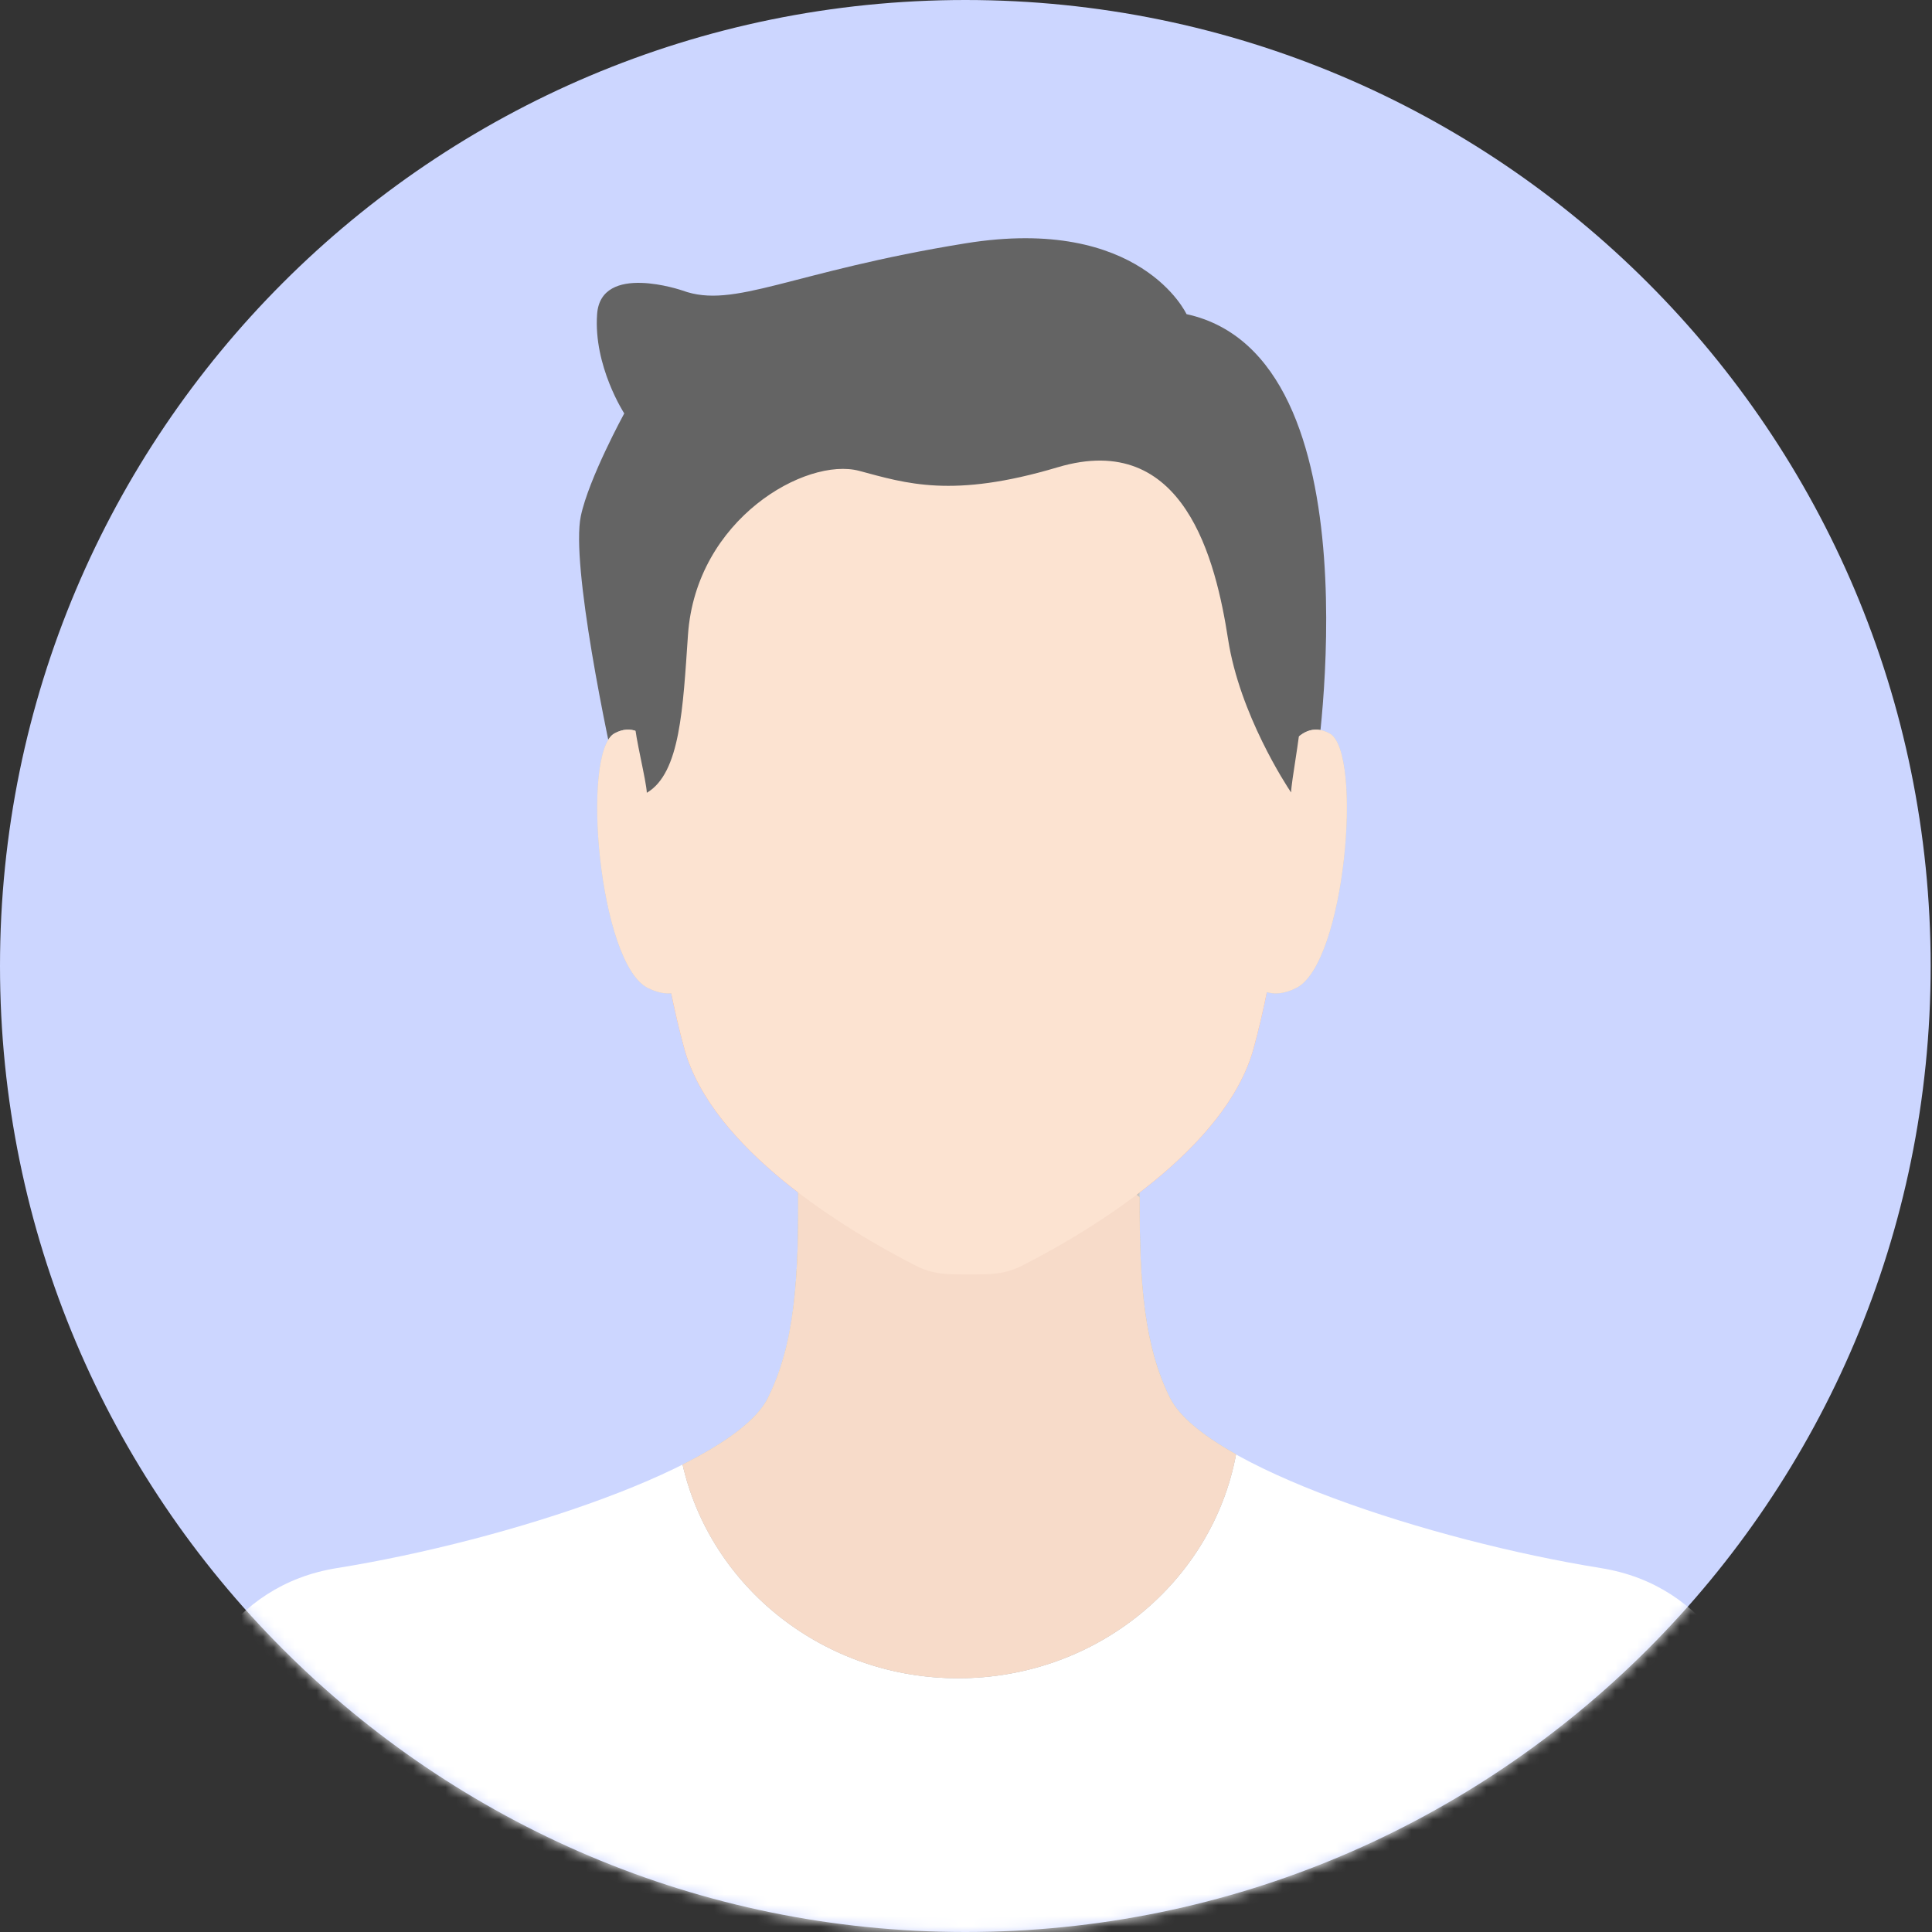
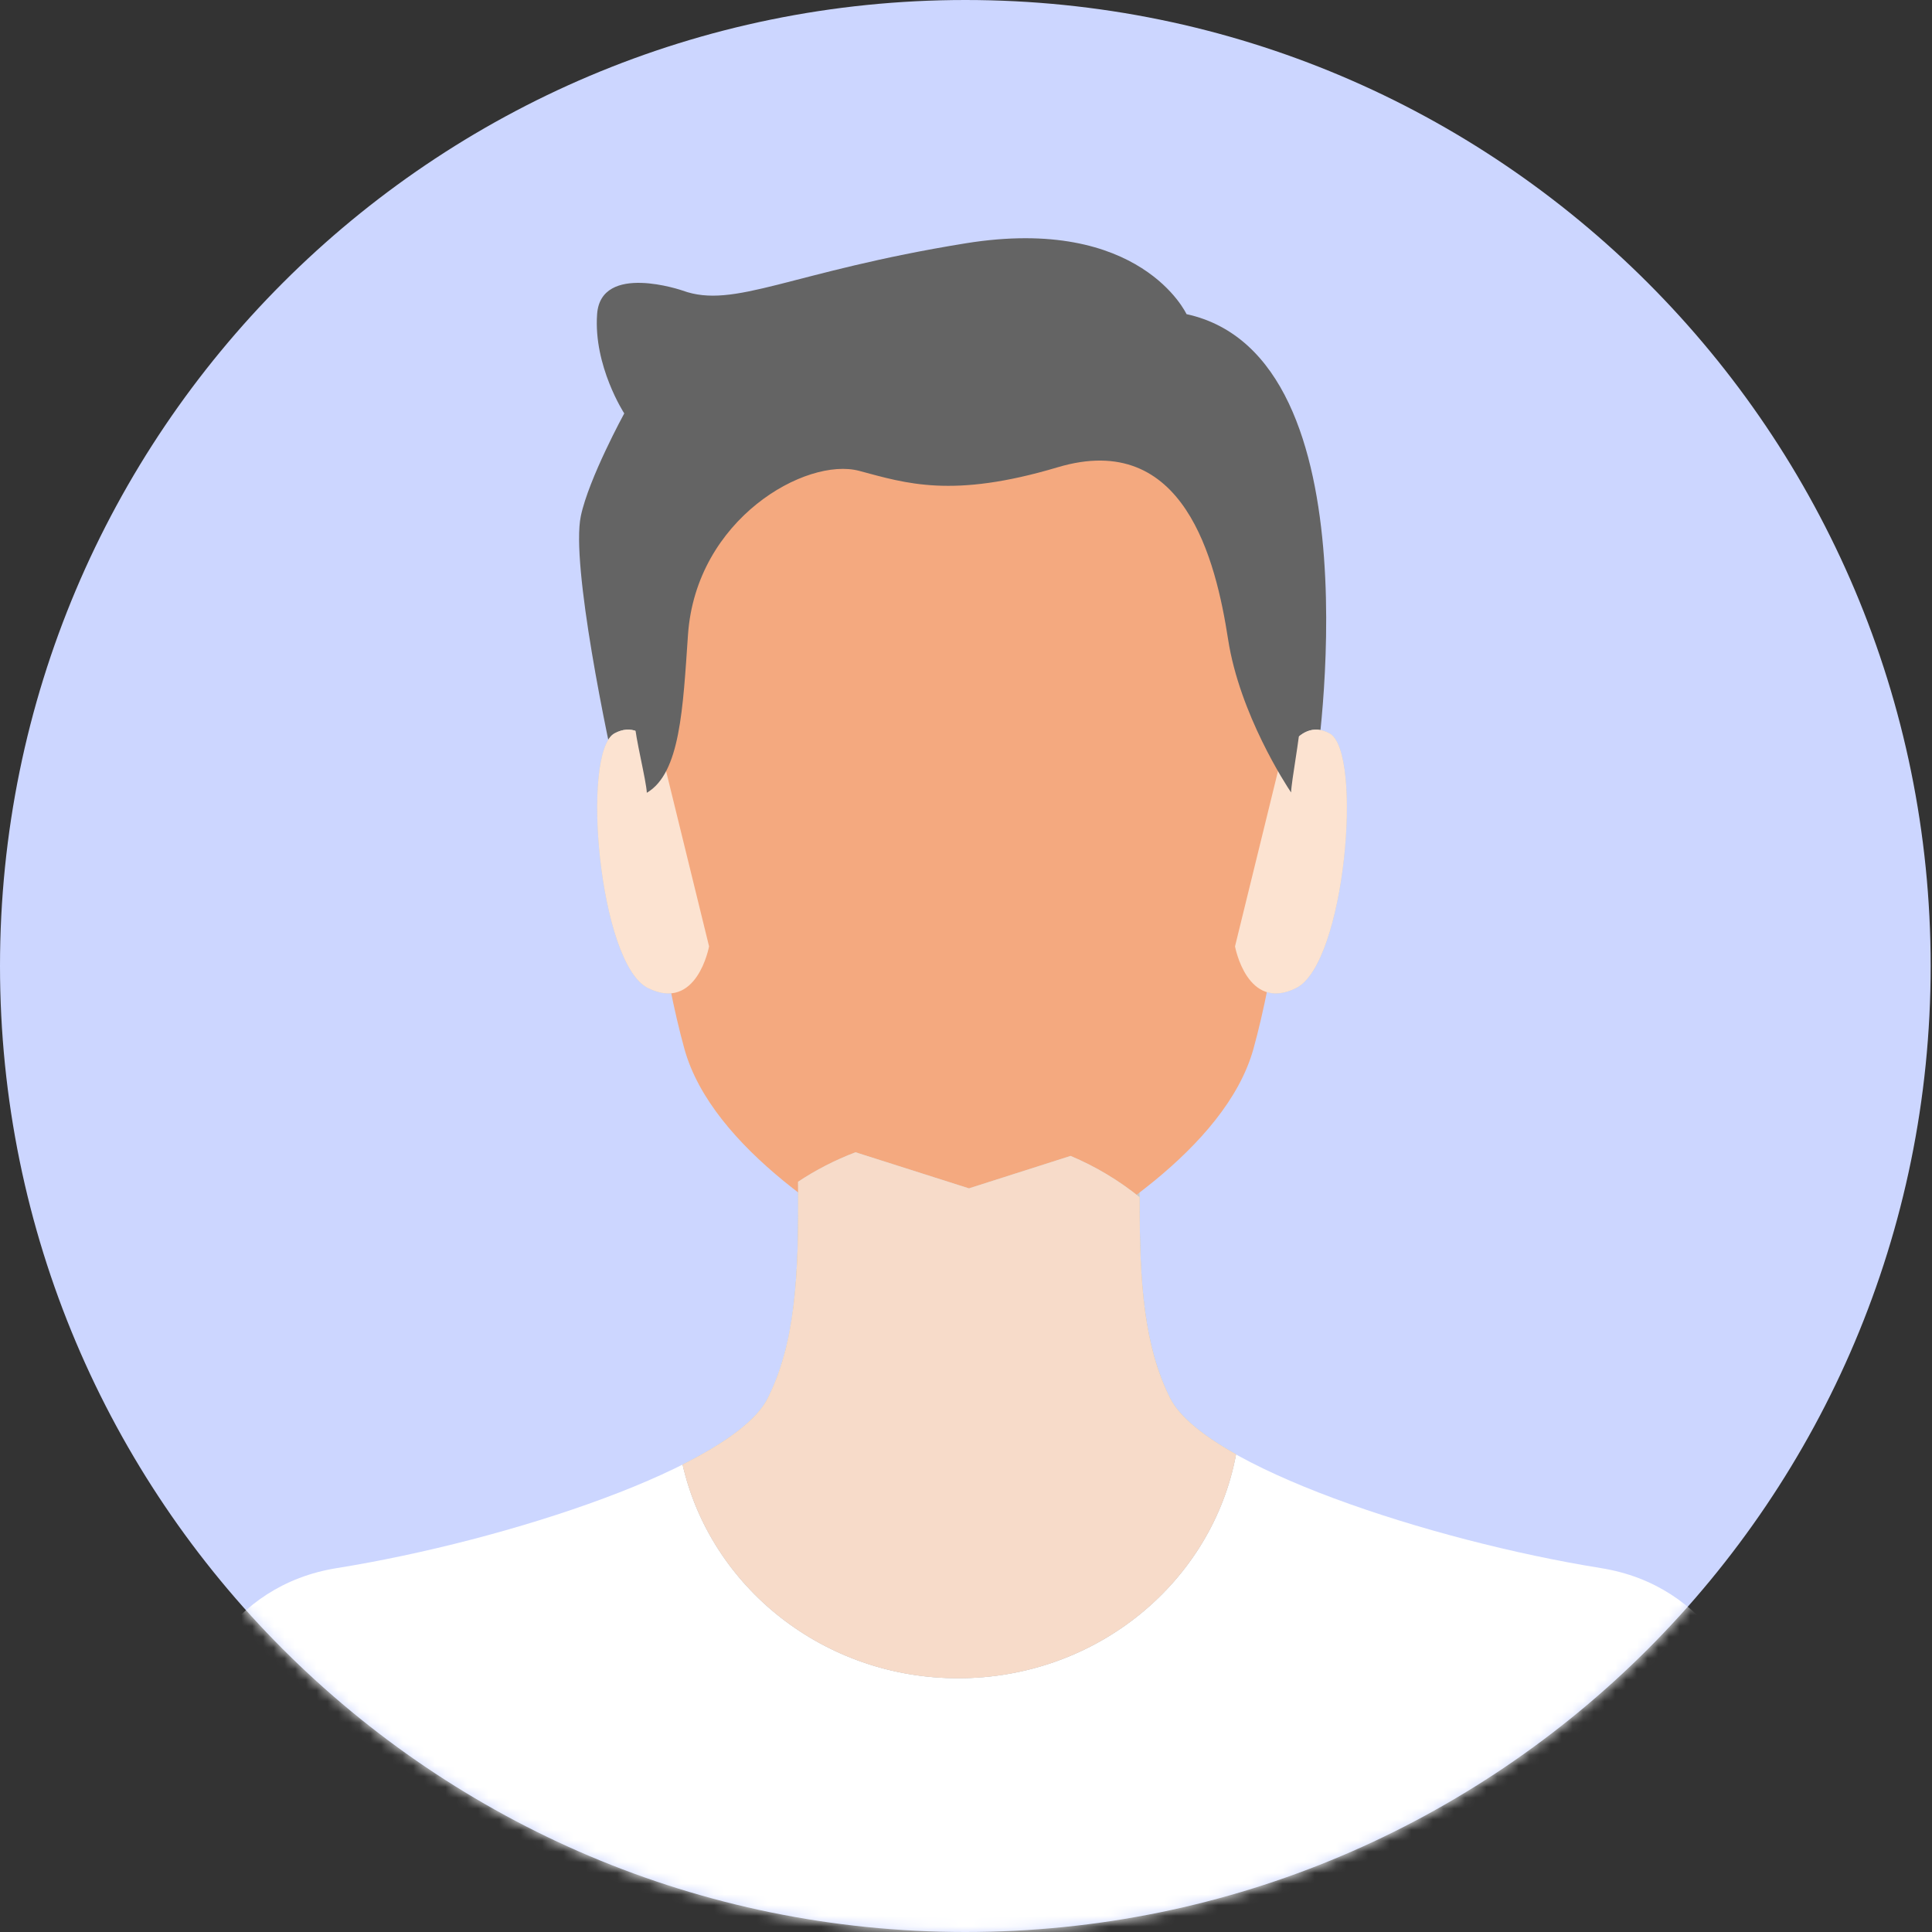
<svg xmlns="http://www.w3.org/2000/svg" width="180" height="180" viewBox="0 0 180 180" fill="none">
  <rect x="0" y="0" width="180" height="180" fill="#333333" stroke="none" />
  <path d="M89.938 180C139.609 180 179.875 139.706 179.875 90C179.875 40.294 139.609 0 89.938 0C40.266 0 0 40.294 0 90C0 139.706 40.266 180 89.938 180Z" fill="#CCD6FF" />
  <mask id="mask0_415_23050" style="mask-type:alpha" maskUnits="userSpaceOnUse" x="0" y="0" width="180" height="180">
    <path d="M89.938 180C139.609 180 179.875 139.706 179.875 90C179.875 40.294 139.609 0 89.938 0C40.266 0 0 40.294 0 90C0 139.706 40.266 180 89.938 180Z" fill="#CCD6FF" />
  </mask>
  <g mask="url(#mask0_415_23050)">
    <mask id="mask1_415_23050" style="mask-type:luminance" maskUnits="userSpaceOnUse" x="0" y="1" width="180" height="181">
      <path d="M0.871 91.499C0.871 141.203 40.898 181.499 90.271 181.499C139.644 181.499 179.672 141.203 179.672 91.499C179.672 41.795 139.644 1.5 90.271 1.5C40.898 1.5 0.871 41.795 0.871 91.499Z" fill="white" />
    </mask>
    <g mask="url(#mask1_415_23050)">
      <path d="M122.578 71.663C122.578 71.663 128.658 33.224 110.546 29.268C110.546 29.268 106.279 20.029 89.958 22.67C73.637 25.311 68.422 28.833 63.596 27.072C63.596 27.072 55.979 24.431 55.631 29.268C55.283 34.104 58.16 38.517 58.16 38.517C58.16 38.517 54.851 44.573 54.114 48.084C53.176 52.56 56.548 68.768 57.801 74.092C59.066 79.417 122.578 71.663 122.578 71.663Z" fill="#646464" />
    </g>
    <path d="M149.146 146.094C133.226 143.538 112.164 136.611 109.003 130.258C106.106 124.424 106 117.201 106.274 105.618L90.269 110.731L74.265 105.618C74.539 117.201 74.433 124.424 71.536 130.258C68.375 136.611 47.313 143.538 31.393 146.094C11.321 149.318 13.945 181.5 13.945 181.5H90.269H166.605C166.605 181.5 169.228 149.318 149.146 146.094Z" fill="white" />
    <mask id="mask2_415_23050" style="mask-type:luminance" maskUnits="userSpaceOnUse" x="0" y="1" width="180" height="181">
      <path d="M0.871 91.499C0.871 141.203 40.898 181.499 90.271 181.499C139.644 181.499 179.672 141.203 179.672 91.499C179.672 41.795 139.644 1.5 90.271 1.5C40.898 1.5 0.871 41.795 0.871 91.499Z" fill="white" />
    </mask>
    <g mask="url(#mask2_415_23050)">
      <path d="M115.16 135.495C112.084 133.766 109.871 131.984 109.007 130.244C106.636 125.482 106.141 119.786 106.183 111.544C104.255 109.985 102.085 108.68 99.746 107.694L90.274 110.717L79.706 107.354C77.809 108.076 76.007 108.999 74.353 110.102C74.459 119.139 74.048 125.216 71.54 130.255C70.518 132.312 67.6 134.434 63.596 136.449C66.188 147.83 76.703 156.358 89.283 156.358C102.211 156.348 112.958 147.353 115.16 135.495Z" fill="#C8C8C8" />
    </g>
    <mask id="mask3_415_23050" style="mask-type:luminance" maskUnits="userSpaceOnUse" x="0" y="1" width="180" height="181">
      <path d="M0.871 91.499C0.871 141.203 40.898 181.499 90.271 181.499C139.644 181.499 179.672 141.203 179.672 91.499C179.672 41.795 139.644 1.5 90.271 1.5C40.898 1.5 0.871 41.795 0.871 91.499Z" fill="white" />
    </mask>
    <g mask="url(#mask3_415_23050)">
      <path d="M108.217 128.456C106.089 122.93 106.036 116.046 106.279 105.619L90.274 110.732L74.269 105.619C74.428 112.439 74.459 117.753 73.869 122.155C81.434 128.36 98.356 139.89 108.217 128.456Z" fill="#C8C8C8" />
    </g>
    <mask id="mask4_415_23050" style="mask-type:luminance" maskUnits="userSpaceOnUse" x="0" y="1" width="180" height="181">
      <path d="M0.871 91.499C0.871 141.203 40.898 181.499 90.271 181.499C139.644 181.499 179.672 141.203 179.672 91.499C179.672 41.795 139.644 1.5 90.271 1.5C40.898 1.5 0.871 41.795 0.871 91.499Z" fill="white" />
    </mask>
    <g mask="url(#mask4_415_23050)">
      <path d="M62.026 71.709C62.026 71.709 60.404 66.617 57.253 68.325C54.103 70.033 55.778 89.772 60.362 92.052C64.945 94.333 66.062 88.17 66.062 88.17L62.026 71.709Z" fill="#C8C8C8" />
    </g>
    <mask id="mask5_415_23050" style="mask-type:luminance" maskUnits="userSpaceOnUse" x="0" y="1" width="180" height="181">
      <path d="M0.871 91.499C0.871 141.203 40.898 181.499 90.271 181.499C139.644 181.499 179.672 141.203 179.672 91.499C179.672 41.795 139.644 1.5 90.271 1.5C40.898 1.5 0.871 41.795 0.871 91.499Z" fill="white" />
    </mask>
    <g mask="url(#mask5_415_23050)">
      <path d="M119.1 71.709C119.1 71.709 120.722 66.617 123.873 68.325C127.023 70.033 125.348 89.772 120.765 92.052C116.181 94.333 115.064 88.17 115.064 88.17L119.1 71.709Z" fill="#C8C8C8" />
    </g>
    <mask id="mask6_415_23050" style="mask-type:luminance" maskUnits="userSpaceOnUse" x="0" y="1" width="180" height="181">
      <path d="M0.871 91.499C0.871 141.203 40.898 181.499 90.271 181.499C139.644 181.499 179.672 141.203 179.672 91.499C179.672 41.795 139.644 1.5 90.271 1.5C40.898 1.5 0.871 41.795 0.871 91.499Z" fill="white" />
    </mask>
    <g mask="url(#mask6_415_23050)">
      <path d="M120.322 70.667C119.964 45.518 108.827 34.073 90.273 34.01C71.729 34.073 60.581 45.529 60.223 70.667C60.097 79.534 61.888 90.947 63.763 97.715C66.334 107.027 78.735 114.569 85.342 117.931C86.964 118.759 88.313 118.737 90.273 118.737C92.243 118.737 93.581 118.748 95.204 117.931C101.81 114.569 114.2 107.027 116.782 97.715C118.657 90.947 120.449 79.534 120.322 70.667Z" fill="#F4A97F" />
    </g>
    <mask id="mask7_415_23050" style="mask-type:luminance" maskUnits="userSpaceOnUse" x="0" y="1" width="180" height="181">
      <path d="M0.871 91.499C0.871 141.203 40.898 181.499 90.271 181.499C139.644 181.499 179.672 141.203 179.672 91.499C179.672 41.795 139.644 1.5 90.271 1.5C40.898 1.5 0.871 41.795 0.871 91.499Z" fill="white" />
    </mask>
    <g mask="url(#mask7_415_23050)">
      <path d="M115.16 135.495C112.084 133.766 109.871 131.984 109.007 130.244C106.636 125.482 106.141 119.786 106.183 111.544C104.255 109.985 102.085 108.68 99.746 107.694L90.274 110.717L79.706 107.354C77.809 108.076 76.007 108.999 74.353 110.102C74.459 119.139 74.048 125.216 71.54 130.255C70.518 132.312 67.6 134.434 63.596 136.449C66.188 147.83 76.703 156.358 89.283 156.358C102.211 156.348 112.958 147.353 115.16 135.495Z" fill="#C8C8C8" />
      <path d="M115.16 135.495C112.084 133.766 109.871 131.984 109.007 130.244C106.636 125.482 106.141 119.786 106.183 111.544C104.255 109.985 102.085 108.68 99.746 107.694L90.274 110.717L79.706 107.354C77.809 108.076 76.007 108.999 74.353 110.102C74.459 119.139 74.048 125.216 71.54 130.255C70.518 132.312 67.6 134.434 63.596 136.449C66.188 147.83 76.703 156.358 89.283 156.358C102.211 156.348 112.958 147.353 115.16 135.495Z" fill="#F7DBC9" />
    </g>
    <mask id="mask8_415_23050" style="mask-type:luminance" maskUnits="userSpaceOnUse" x="0" y="1" width="180" height="181">
      <path d="M0.871 91.499C0.871 141.203 40.898 181.499 90.271 181.499C139.644 181.499 179.672 141.203 179.672 91.499C179.672 41.795 139.644 1.5 90.271 1.5C40.898 1.5 0.871 41.795 0.871 91.499Z" fill="white" />
    </mask>
    <g mask="url(#mask8_415_23050)">
      <path d="M62.026 71.709C62.026 71.709 60.404 66.617 57.253 68.325C54.103 70.033 55.778 89.772 60.362 92.052C64.945 94.333 66.062 88.17 66.062 88.17L62.026 71.709Z" fill="#FCE3D1" />
    </g>
    <mask id="mask9_415_23050" style="mask-type:luminance" maskUnits="userSpaceOnUse" x="0" y="1" width="180" height="181">
      <path d="M0.871 91.499C0.871 141.203 40.898 181.499 90.271 181.499C139.644 181.499 179.672 141.203 179.672 91.499C179.672 41.795 139.644 1.5 90.271 1.5C40.898 1.5 0.871 41.795 0.871 91.499Z" fill="white" />
    </mask>
    <g mask="url(#mask9_415_23050)">
      <path d="M119.1 71.709C119.1 71.709 120.722 66.617 123.873 68.325C127.023 70.033 125.348 89.772 120.765 92.052C116.181 94.333 115.064 88.17 115.064 88.17L119.1 71.709Z" fill="#FCE3D1" />
    </g>
    <mask id="mask10_415_23050" style="mask-type:luminance" maskUnits="userSpaceOnUse" x="0" y="1" width="180" height="181">
-       <path d="M0.871 91.499C0.871 141.203 40.898 181.499 90.271 181.499C139.644 181.499 179.672 141.203 179.672 91.499C179.672 41.795 139.644 1.5 90.271 1.5C40.898 1.5 0.871 41.795 0.871 91.499Z" fill="white" />
+       <path d="M0.871 91.499C139.644 181.499 179.672 141.203 179.672 91.499C179.672 41.795 139.644 1.5 90.271 1.5C40.898 1.5 0.871 41.795 0.871 91.499Z" fill="white" />
    </mask>
    <g mask="url(#mask10_415_23050)">
-       <path d="M120.322 70.667C119.964 45.518 108.827 34.073 90.273 34.01C71.729 34.073 60.581 45.529 60.223 70.667C60.097 79.534 61.888 90.947 63.763 97.715C66.334 107.027 78.735 114.569 85.342 117.931C86.964 118.759 88.313 118.737 90.273 118.737C92.243 118.737 93.581 118.748 95.204 117.931C101.81 114.569 114.2 107.027 116.782 97.715C118.657 90.947 120.449 79.534 120.322 70.667Z" fill="#FCE3D1" />
-     </g>
+       </g>
    <mask id="mask11_415_23050" style="mask-type:luminance" maskUnits="userSpaceOnUse" x="0" y="1" width="180" height="181">
      <path d="M0.871 91.499C0.871 141.203 40.898 181.499 90.271 181.499C139.644 181.499 179.672 141.203 179.672 91.499C179.672 41.795 139.644 1.5 90.271 1.5C40.898 1.5 0.871 41.795 0.871 91.499Z" fill="white" />
    </mask>
    <g mask="url(#mask11_415_23050)">
      <path d="M91.007 32.008C69.282 32.008 59.515 42.318 59.156 67.456C59.146 68.495 60.221 72.77 60.263 73.862C63.381 72.028 63.624 66.003 64.098 59.14C64.846 48.332 75.108 42.562 80.039 43.866C84.412 45.033 88.711 46.465 98.53 43.538C110.352 40.005 113.281 52.235 114.419 59.565C115.494 66.533 119.845 73.184 120.288 73.831C120.319 72.749 121.131 68.485 121.11 67.456C120.751 42.318 112.164 32.008 91.007 32.008Z" fill="#646464" />
    </g>
  </g>
</svg>